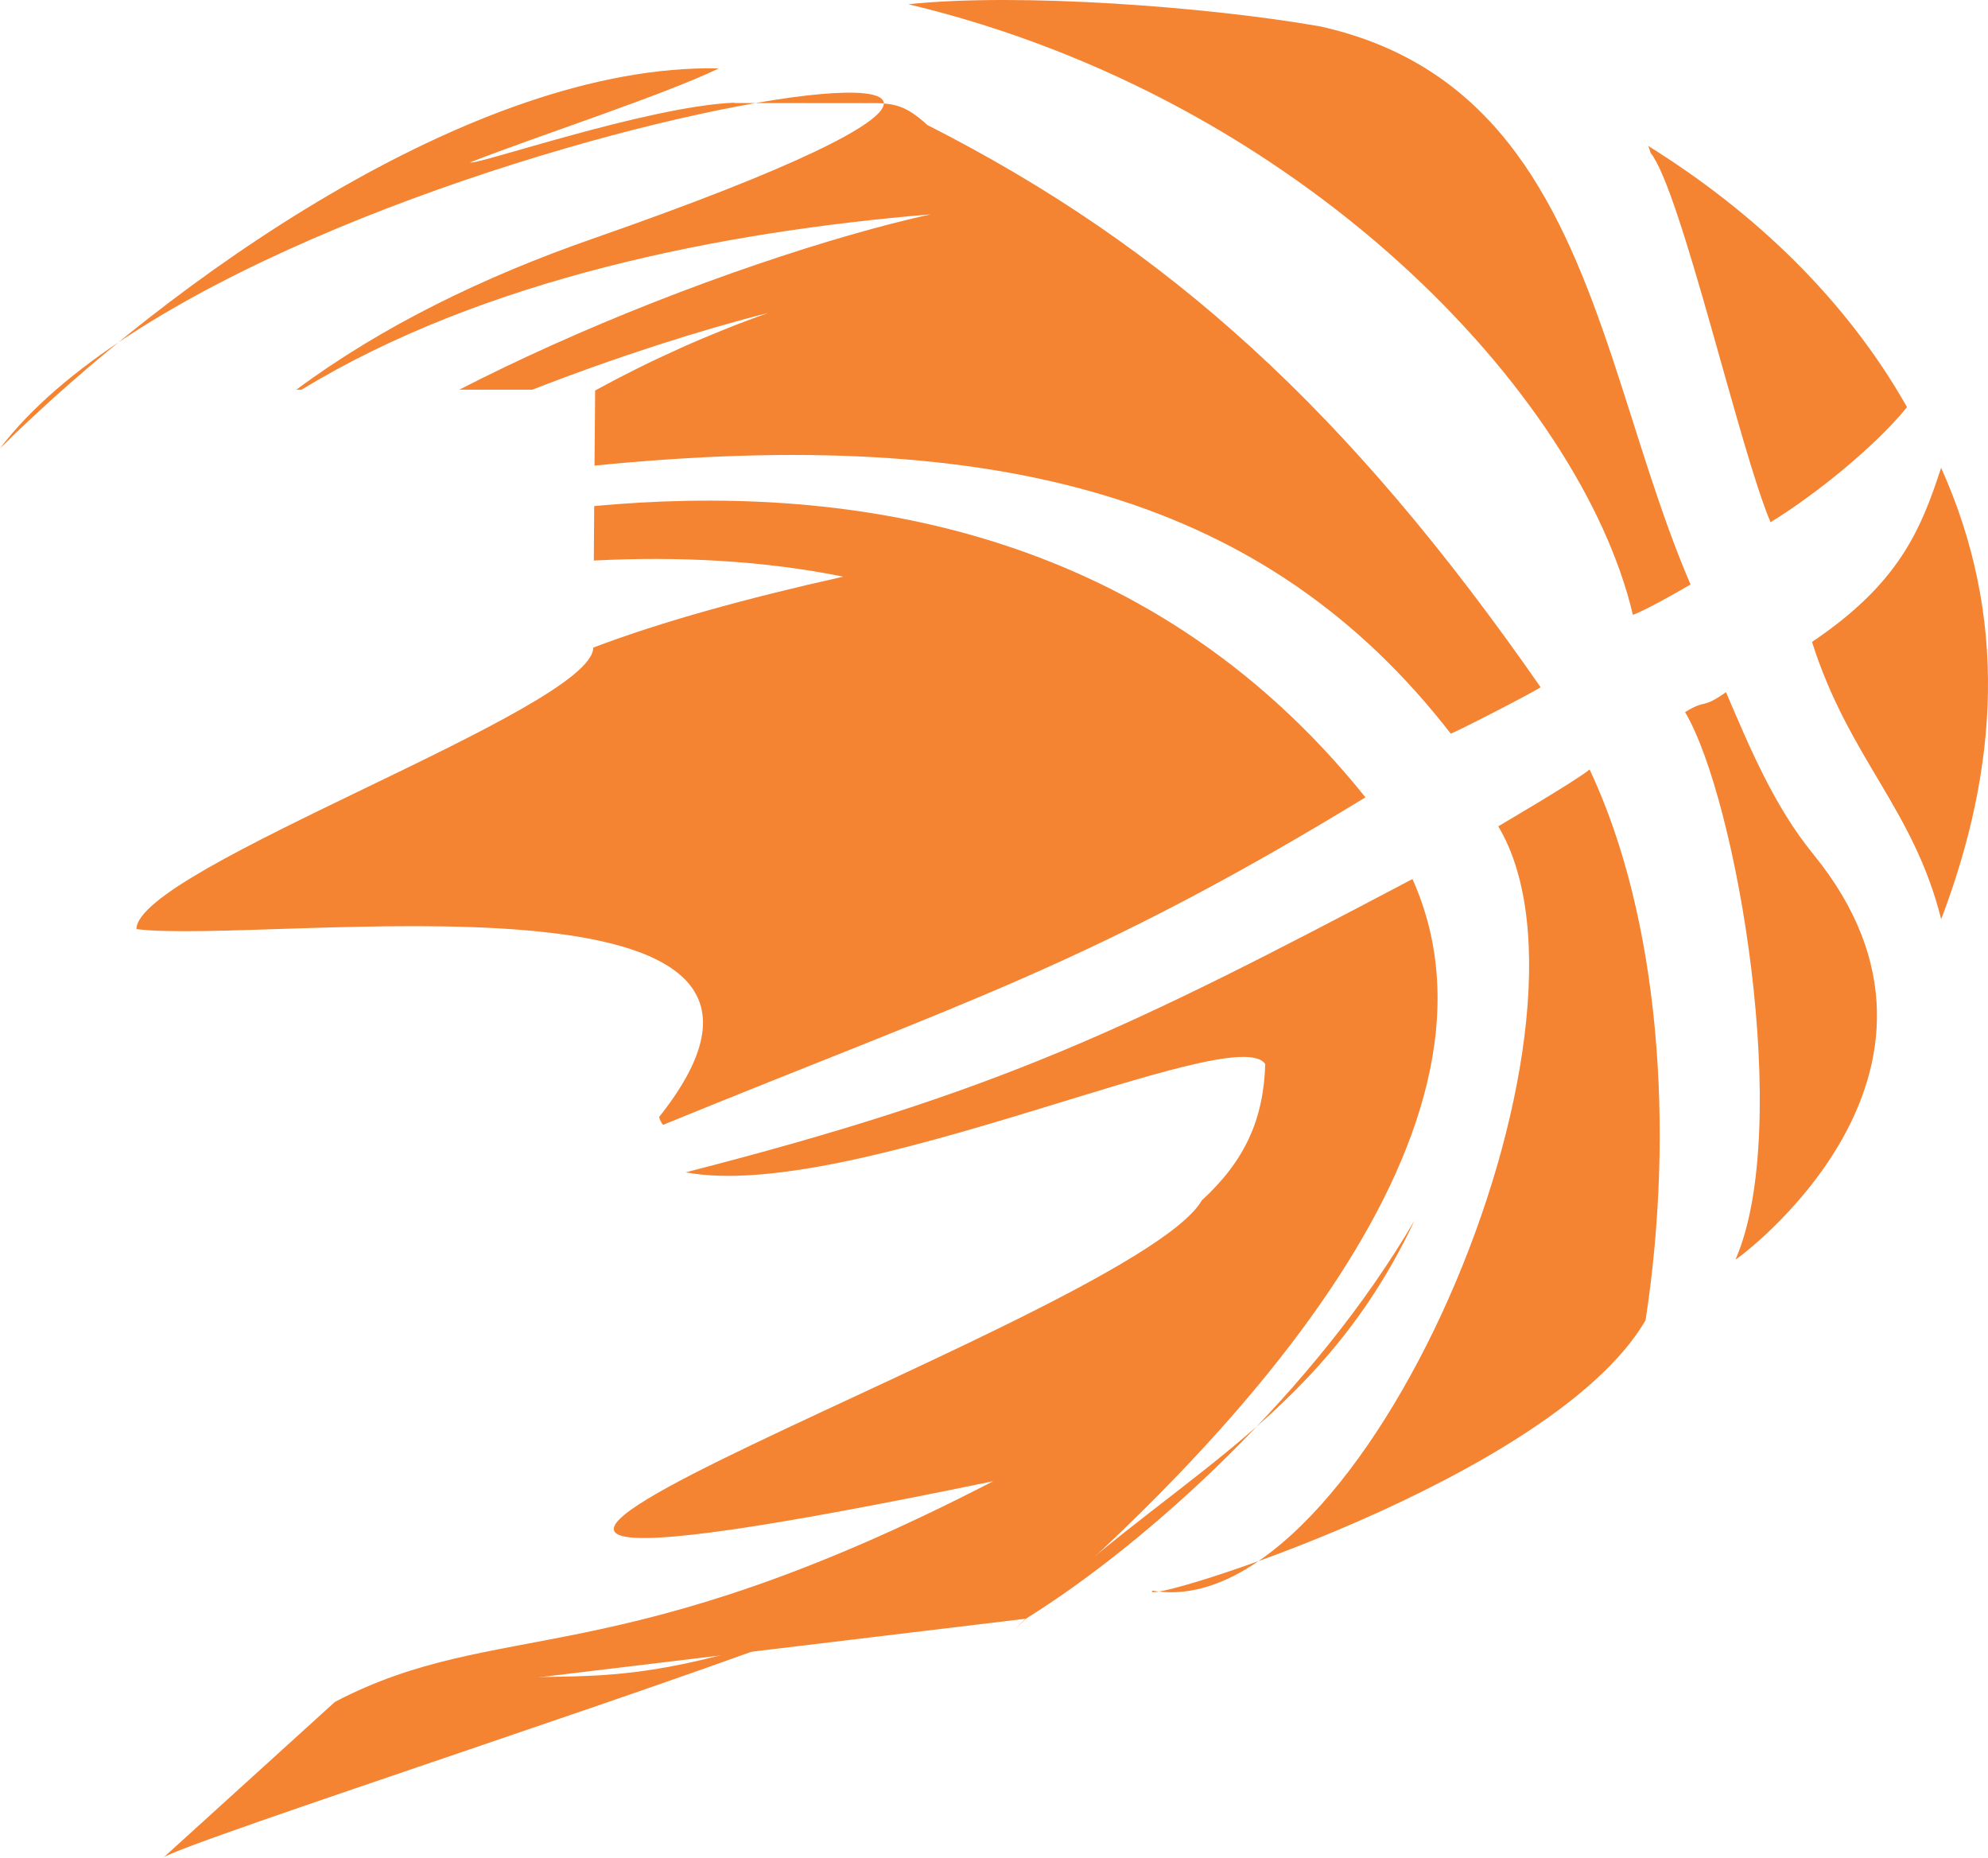
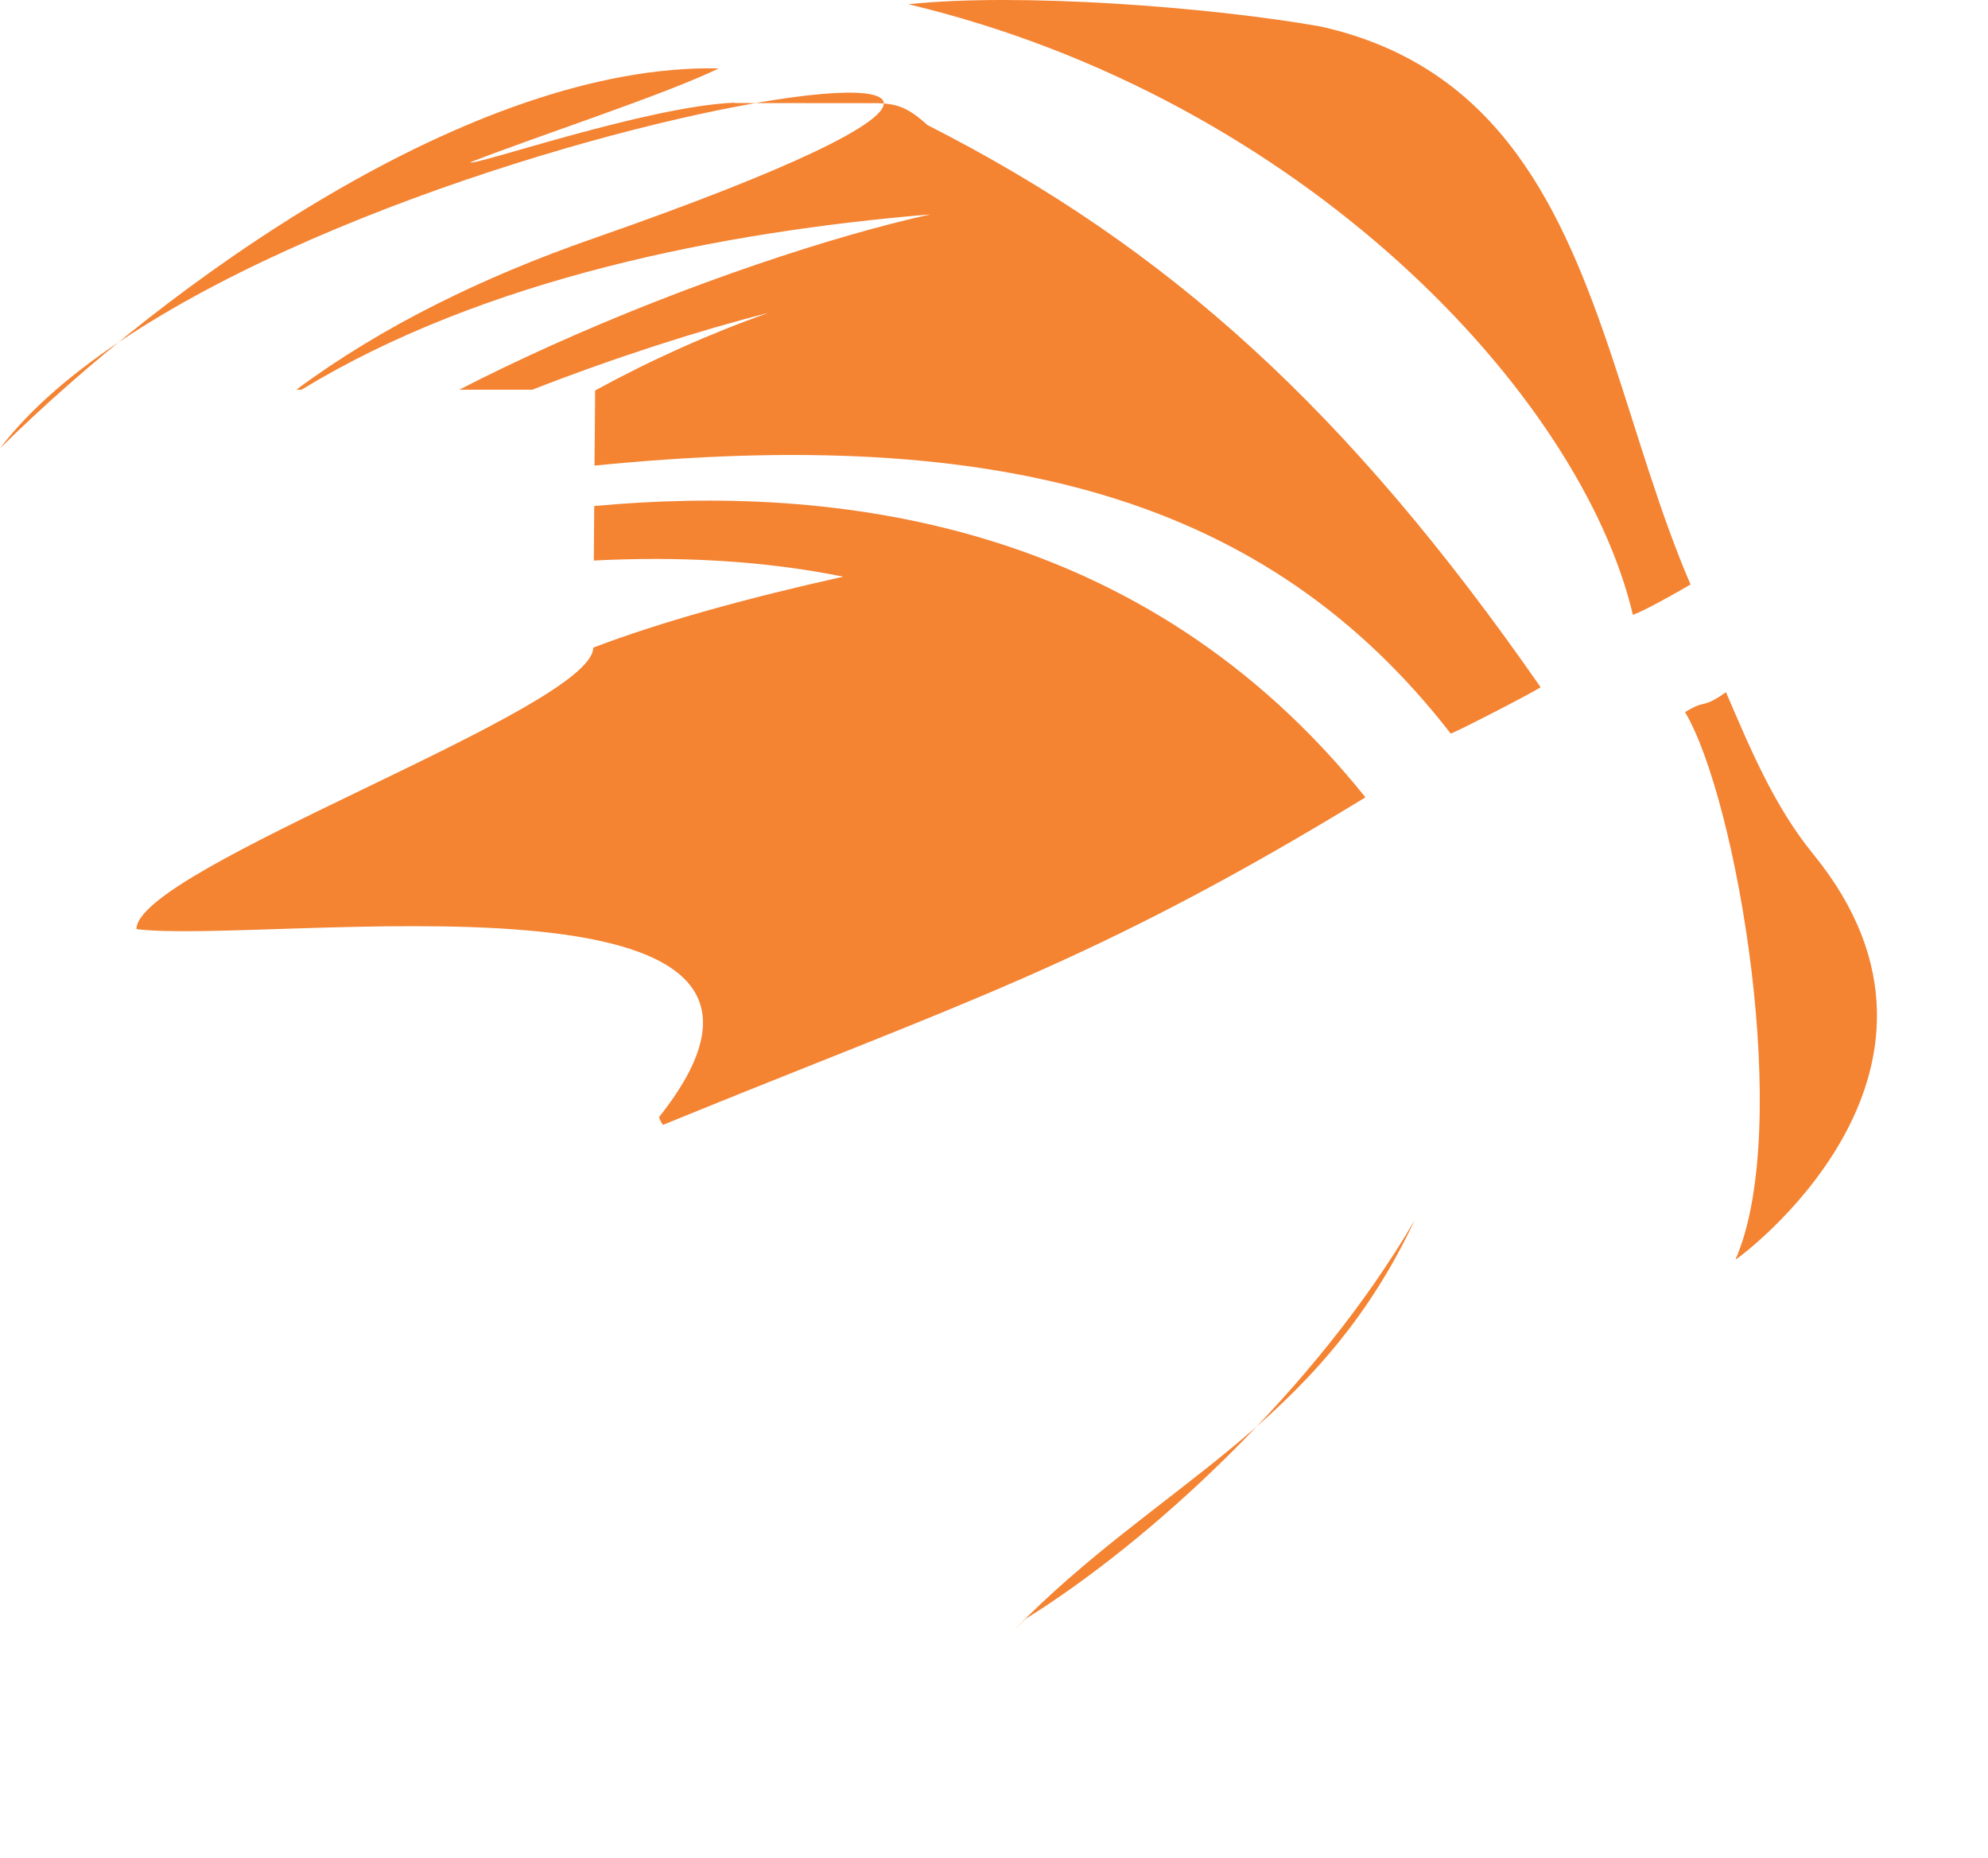
<svg xmlns="http://www.w3.org/2000/svg" version="1.1" id="Layer_1" x="0px" y="0px" width="613.346px" height="573.189px" viewBox="2.044 20.236 613.346 573.189" style="enable-background:new 2.044 20.236 613.346 573.189;" xml:space="preserve">
  <style type="text/css">

	.st0{fill:#F48332;}

</style>
  <g>
-     <path class="st0" d="M318.551,519.533c56.105-48.695,155.48-147.492,119.268-228.153c-87.859,46.356-127.266,65.552-224.198,90.466   c50.838,9.582,169.631-47.347,178.788-33.384c-0.541,17.131-6.311,29.847-19.578,42.049c-22.145,38.34-351.833,146.084-64.338,86.6   l0,0c-116.558,60.287-152.426,41.648-203.094,68.07" />
    <path class="st0" d="M314.801,523.16c44.738-45.879,93.533-62.293,123.688-126.52c-30.559,52.42-82.109,99.389-119.938,122.893" />
-     <path class="st0" d="M105.398,545.179c74.808-17.184,70.74,5.229,158.443-27.055c-29.349,13.65-211.16,72.277-211.603,75.301" />
-     <path class="st0" d="M492.481,257.6c-5.045,4.004-27.76,17.214-28.188,17.518c37.23,62.25-42.326,247.157-106.703,235.758   c-5.338,5.236,123.561-34.307,152.145-83.379C518.801,368.58,514.094,303.457,492.481,257.6L492.481,257.6z" />
    <path class="st0" d="M521.928,239.898c16.033,26.979,33.314,128.307,15.549,168.873c0,0.309,79.408-57.13,24.035-125.015   c-12.166-14.912-19.59-32.839-26.957-50.006C526.745,239.228,528.68,235.701,521.928,239.898L521.928,239.898z" />
-     <path class="st0" d="M600.95,303.777c17.76-46.79,20.701-93.193-0.023-139.247c-6.365,19.55-13.248,35.808-39.83,53.718   C572.6,254.394,592.315,269.421,600.95,303.777L600.95,303.777z" />
-     <path class="st0" d="M548.299,181.315c13.578-8.29,32.256-23.32,42.109-35.493c-18.947-33.491-47.381-60.363-79.875-80.588   c0.311,0.677,0.564,1.396,0.756,2.128C520.784,79.354,538.831,159.187,548.299,181.315L548.299,181.315z" />
    <path class="st0" d="M409.385,28.386c-34.285-6.021-92.967-10.469-127.073-6.843C403.76,50.537,489.778,141.755,505.831,209.891   c3.697-1.339,12.832-6.461,17.781-9.372c-18.939-43.988-27.086-96.903-53.814-133.053C455.983,48.78,437.194,34.573,409.385,28.386   L409.385,28.386z" />
    <path class="st0" d="M477.368,232.226C418.034,146.902,362.424,96.509,288.17,58.802c-6.653-5.996-9.979-6.938-18.837-6.745   L228.59,52.02l0.112-0.116c-26.877,1.068-80.407,19.64-81.627,18.417c20.514-8.043,59.919-20.825,76.73-28.987   C147.74,39.747,53.343,107.788,2.044,158.544C77.533,59.037,440.393,4.823,184.839,93.888   c-33.315,11.612-64.798,26.835-91.353,46.544h1.592c56.221-34.221,129.698-48.73,194.017-54.068   c-29.751,6.555-74.478,21.252-117.59,40.715c-9.38,4.237-18.685,8.701-27.749,13.354h22.535   c25.965-10.114,51.858-18.376,72.801-23.683c-18.099,6.408-36.155,14.478-53.432,23.931l-0.134,16.543l-0.058,6.629   c125.433-12.521,207.757,9.959,264.154,82.652C449.78,246.779,473.653,234.583,477.368,232.226L477.368,232.226z" />
    <path class="st0" d="M185.254,193.137c26.104-1.336,52.229-0.026,76.946,4.976c-29.765,6.626-56.423,13.994-77.12,21.881   c-0.116,18.826-140.849,68.013-140.939,86.835c40.577,4.994,225.844-23.377,161.251,57.965c0.237,0.918,0.649,1.723,1.221,2.41   c92.596-37.926,131.792-49.254,216.704-101.021c-68.434-85.352-163.697-96.718-237.942-89.854L185.254,193.137L185.254,193.137z" />
  </g>
</svg>